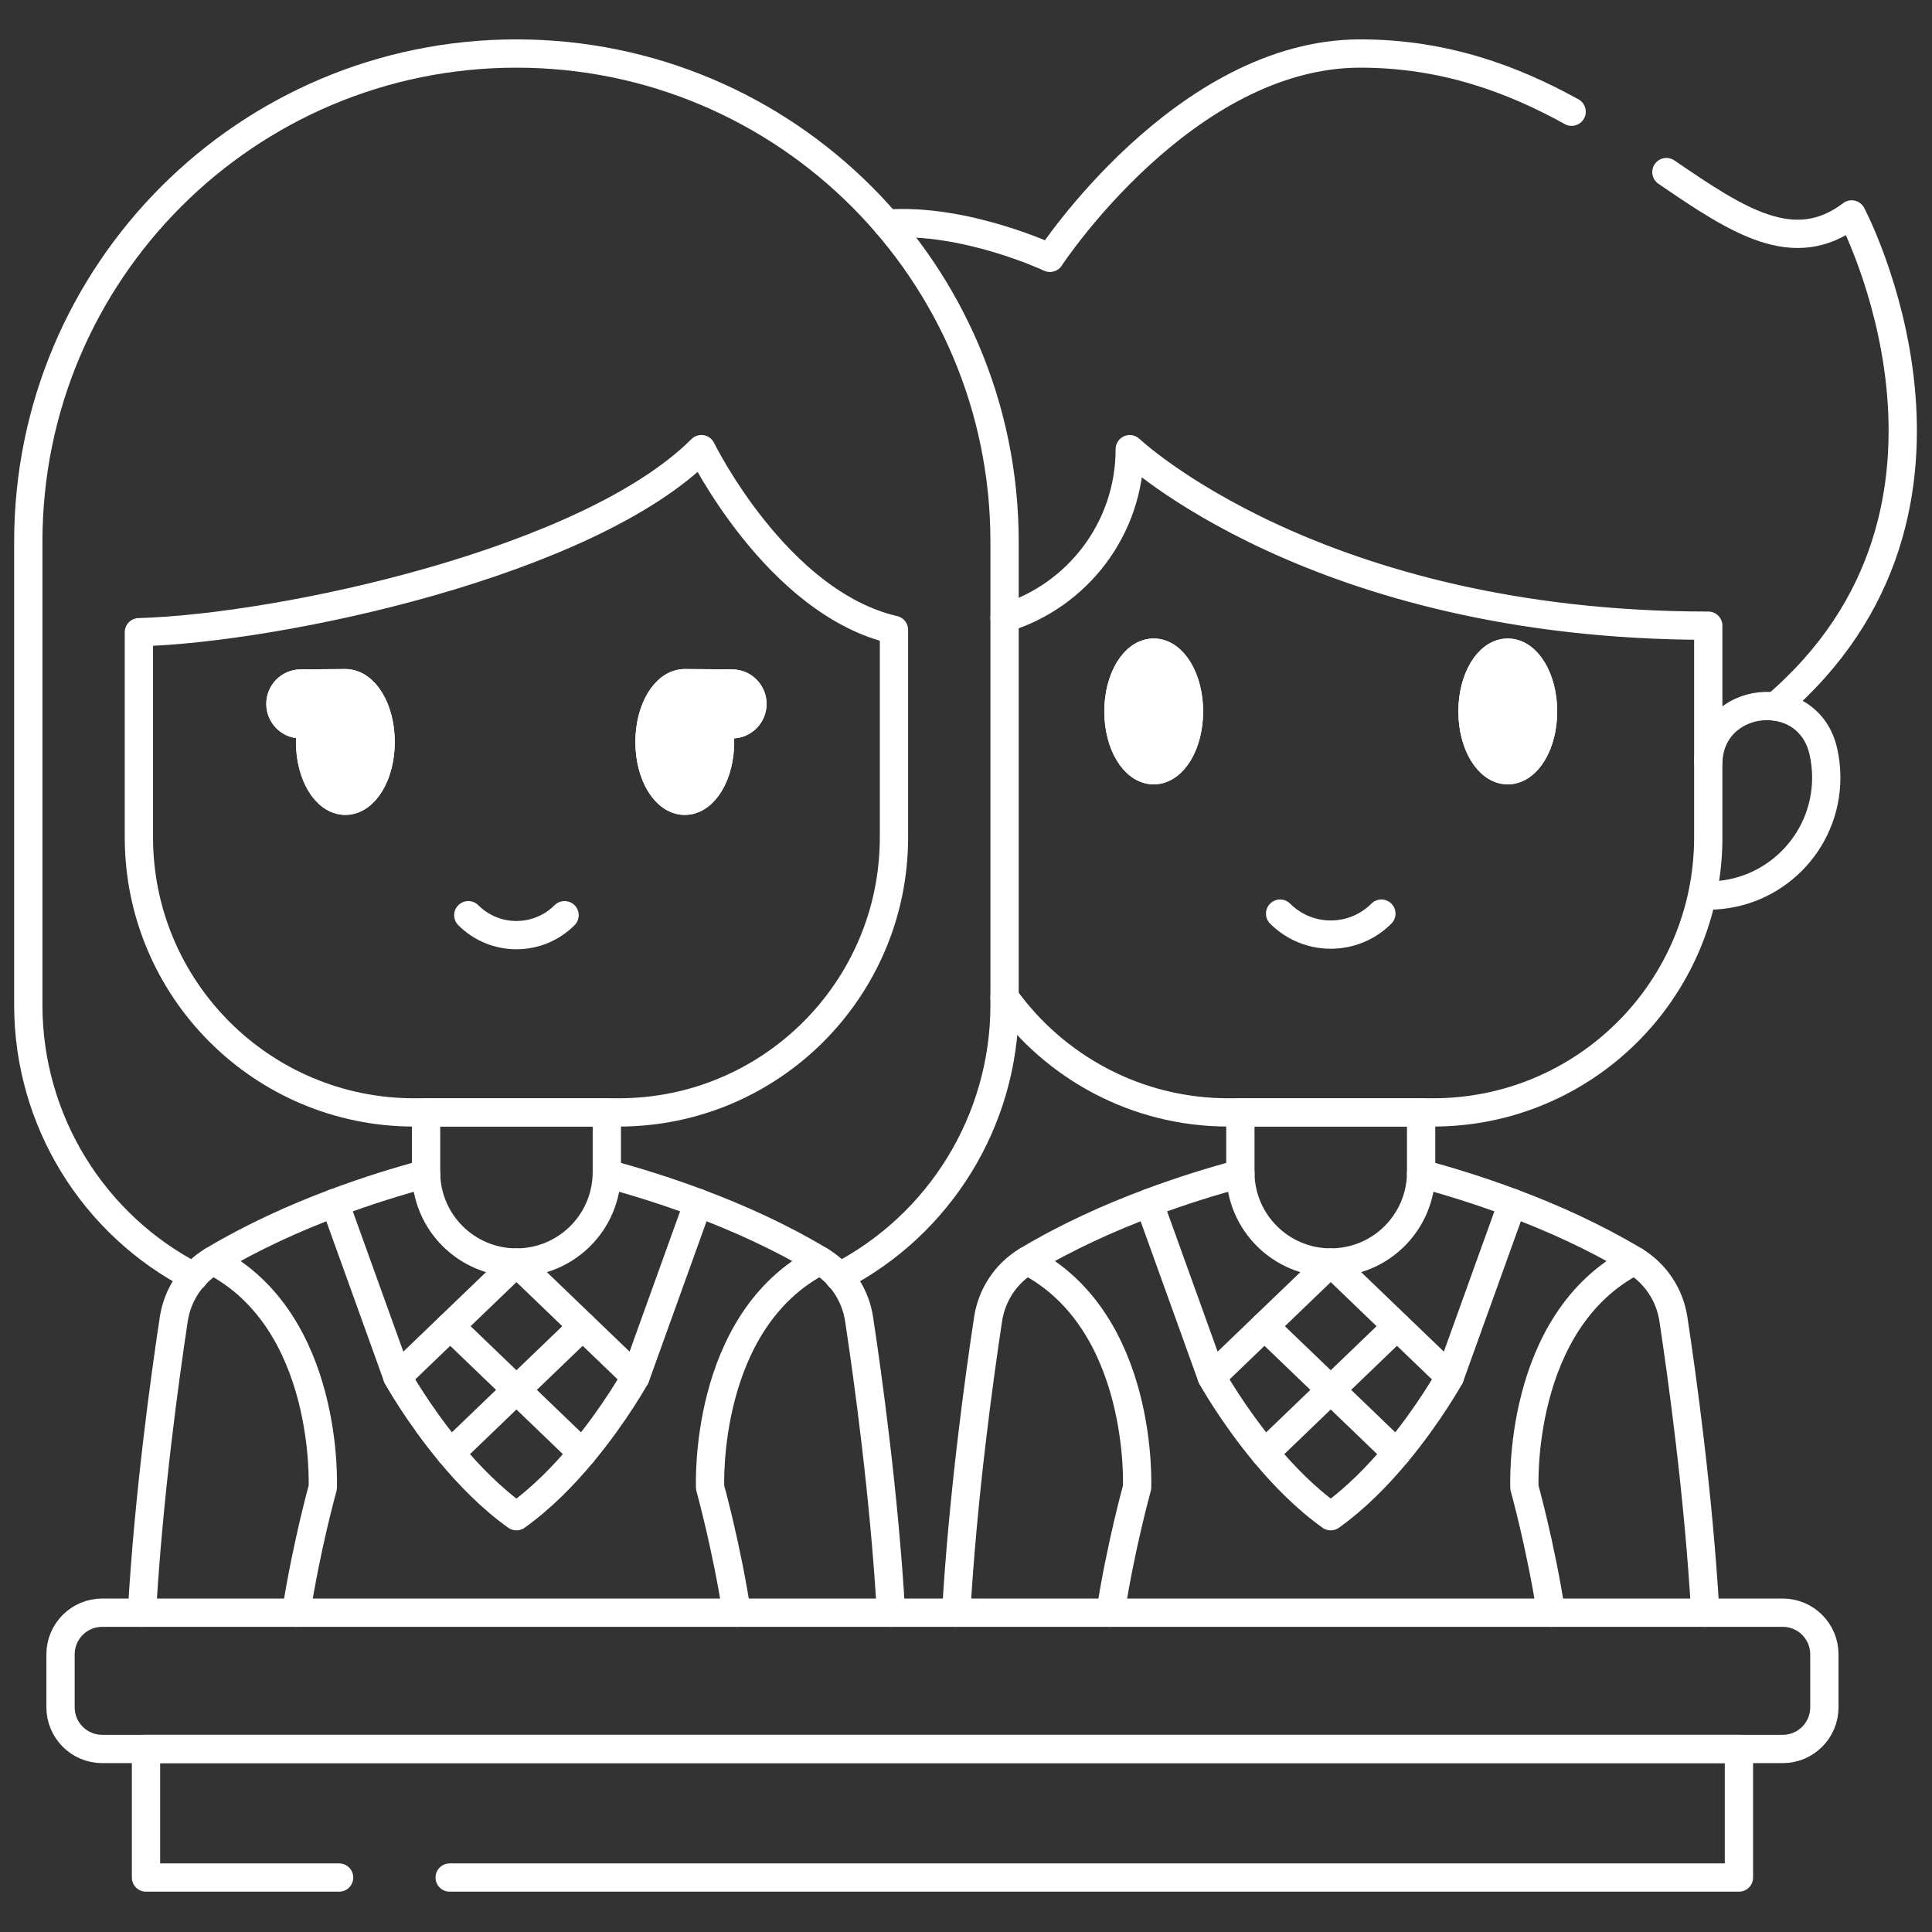
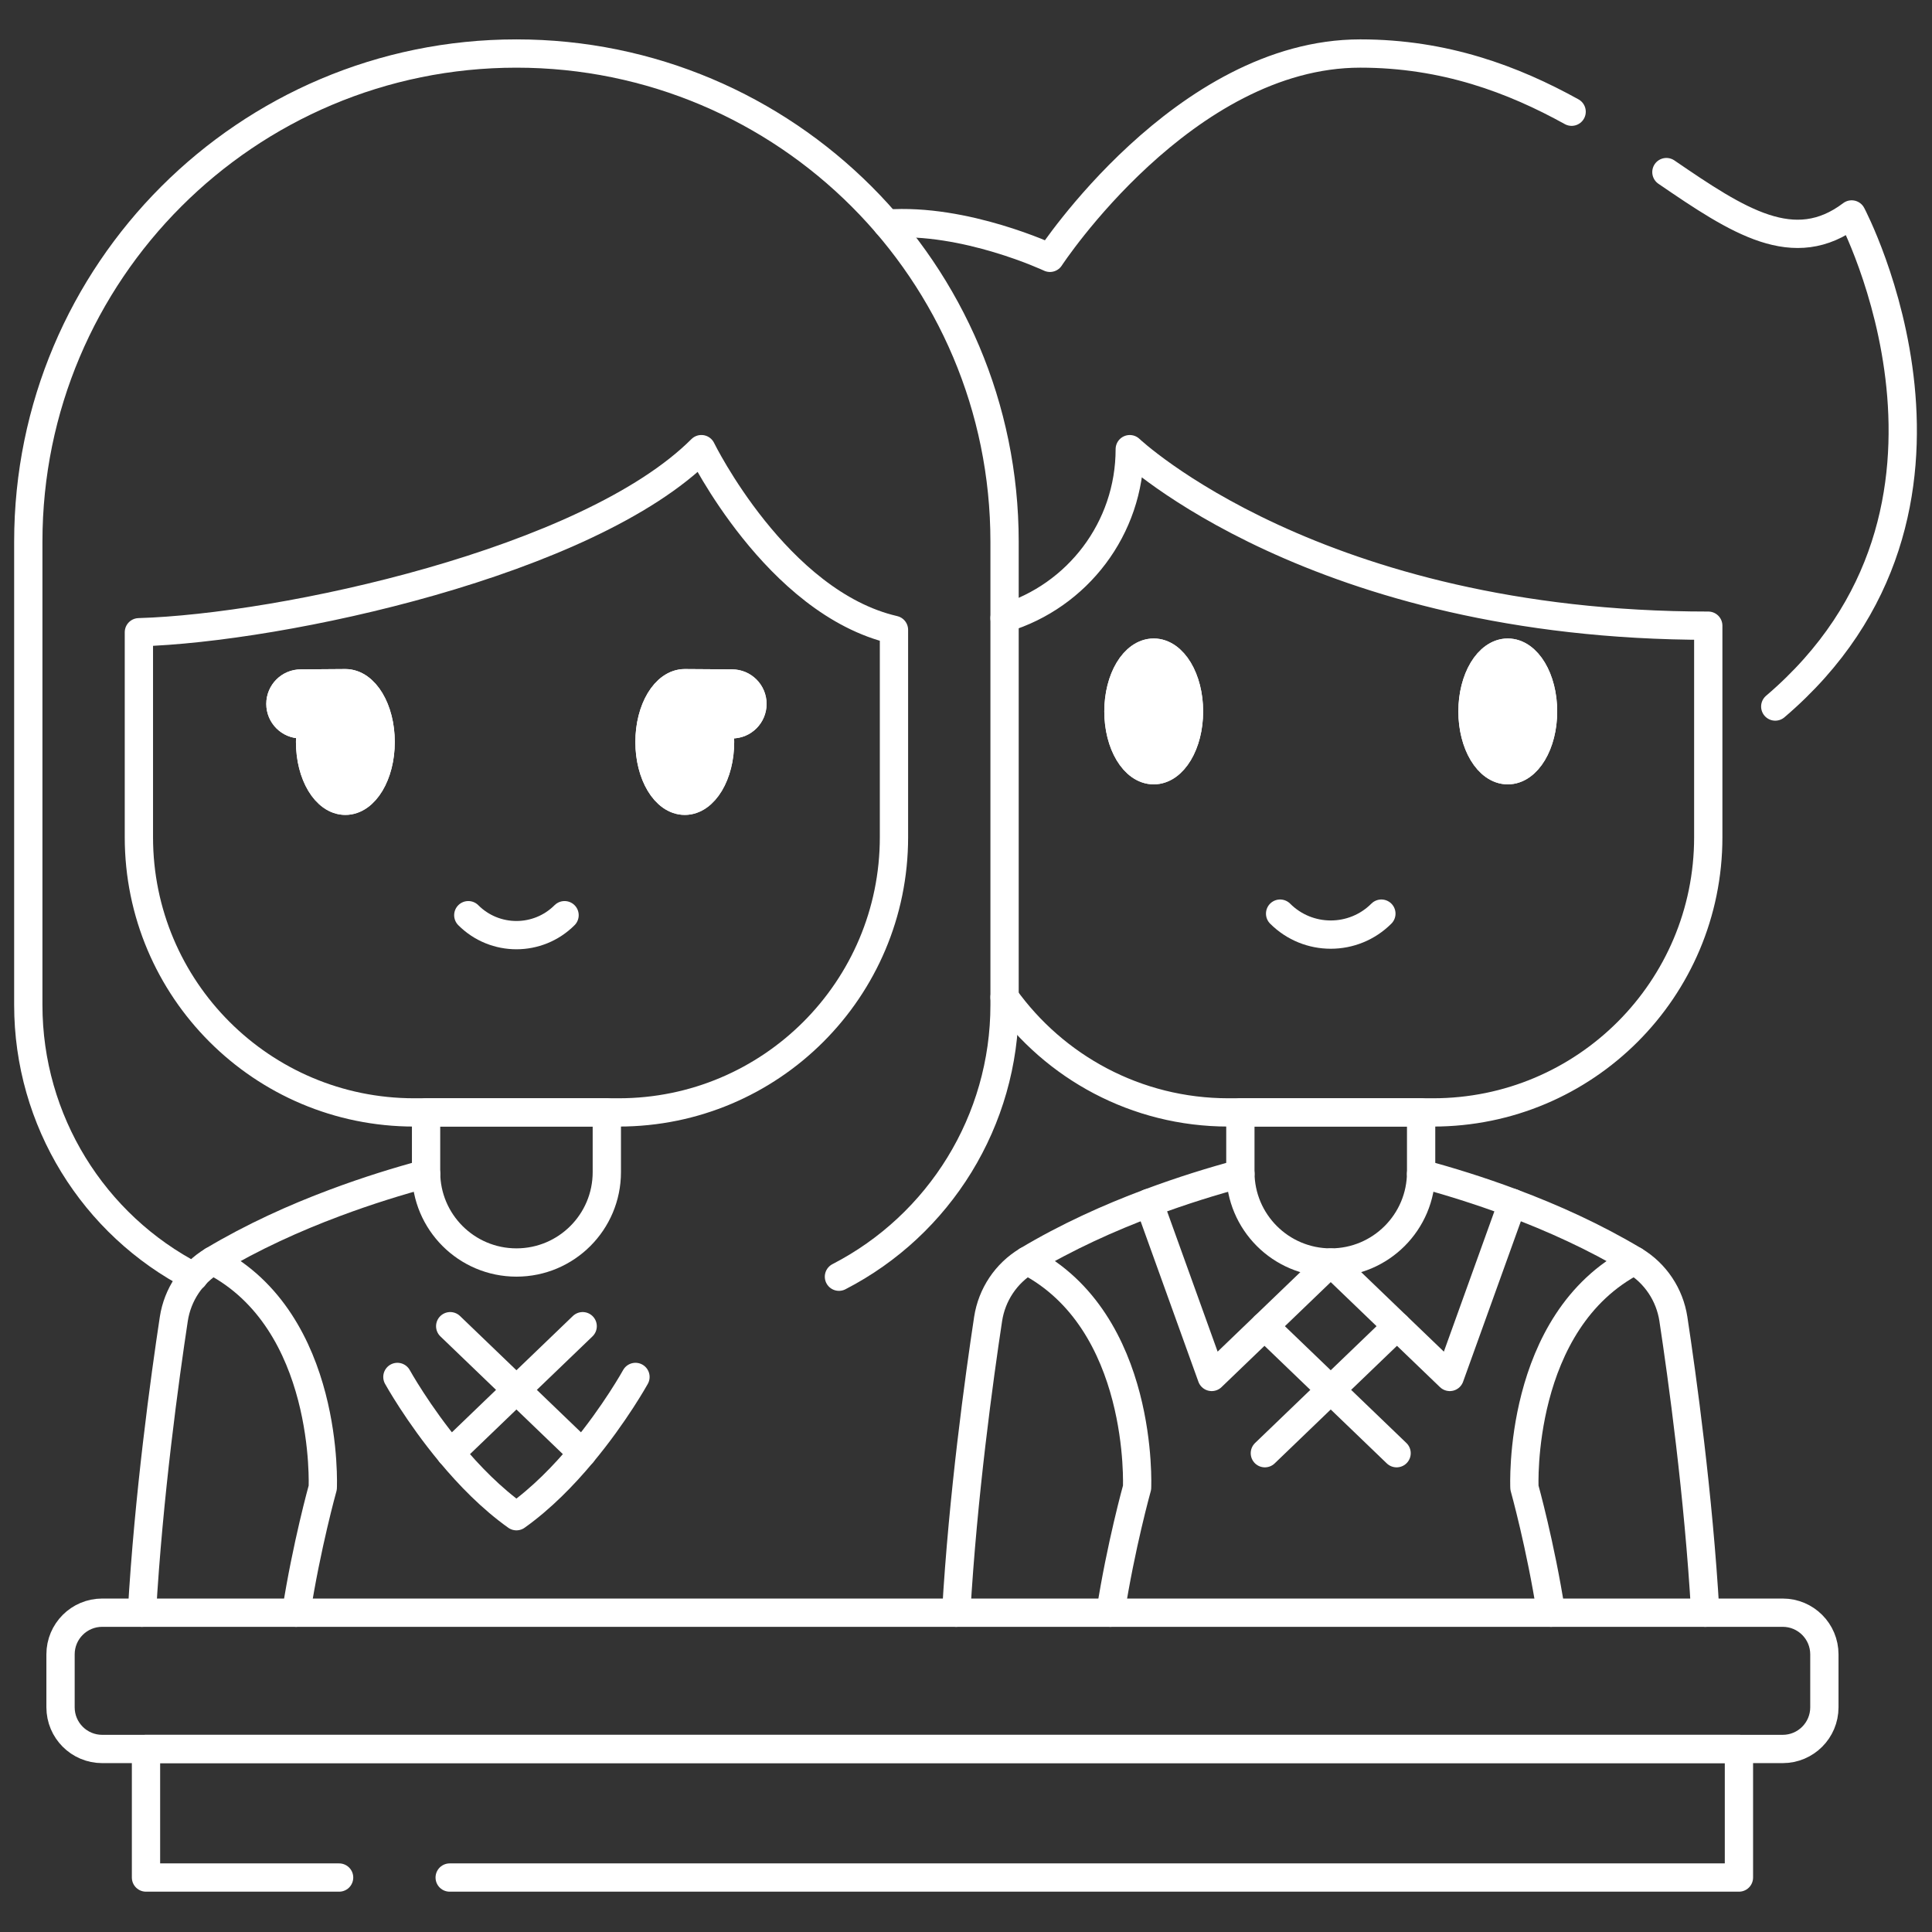
<svg xmlns="http://www.w3.org/2000/svg" width="683" height="683" viewBox="0 0 683 683" fill="none">
  <rect x="0" y="0" width="683" height="683" fill="#333333" stroke="none" />
  <mask id="mask0_914_135" style="mask-type:luminance" maskUnits="userSpaceOnUse" x="0" y="0" width="683" height="683">
    <path d="M0 -0H682.667V682.667H0V-0Z" fill="white" />
    <path d="M0 -0H682.667V682.667H0V-0Z" stroke="white" />
  </mask>
  <g mask="url(#mask0_914_135)">
    <path d="M338.027 570.121C340.417 528.604 346.209 486.786 349.324 466.253C350.636 457.714 355.663 450.146 363.083 445.693C377.207 437.222 392.139 430.514 406.211 425.256C417.863 420.884 428.943 417.482 438.507 414.926" stroke="white" stroke-width="10" stroke-miterlimit="10" stroke-linecap="round" stroke-linejoin="round" />
    <path d="M502.387 414.927C511.951 417.482 523.016 420.883 534.683 425.255C548.753 430.515 563.672 437.223 577.812 445.693C585.231 450.147 590.257 457.715 591.569 466.254C594.684 486.787 600.476 528.605 602.853 570.122" stroke="white" stroke-width="10" stroke-miterlimit="10" stroke-linecap="round" stroke-linejoin="round" />
-     <path d="M603.911 270.19C603.911 245.624 639.186 241.694 644.597 265.657C645.267 268.625 645.621 271.713 645.621 274.882C645.621 297.918 626.946 316.592 603.911 316.592" stroke="white" stroke-width="10" stroke-miterlimit="10" stroke-linejoin="round" />
    <path d="M420.331 251.503C420.331 262.981 414.748 272.287 407.86 272.287C400.972 272.287 395.389 262.981 395.389 251.503C395.389 240.024 400.972 230.719 407.86 230.719C414.748 230.719 420.331 240.024 420.331 251.503Z" fill="white" stroke="white" stroke-width="10" />
    <path d="M420.331 251.503C420.331 262.981 414.748 272.287 407.86 272.287C400.972 272.287 395.389 262.981 395.389 251.503C395.389 240.024 400.972 230.719 407.86 230.719C414.748 230.719 420.331 240.024 420.331 251.503Z" stroke="white" stroke-width="10" stroke-miterlimit="10" />
    <path d="M545.499 251.503C545.499 262.981 539.916 272.287 533.028 272.287C526.14 272.287 520.557 262.981 520.557 251.503C520.557 240.024 526.14 230.719 533.028 230.719C539.916 230.719 545.499 240.024 545.499 251.503Z" fill="white" stroke="white" stroke-width="10" />
    <path d="M545.499 251.503C545.499 262.981 539.916 272.287 533.028 272.287C526.14 272.287 520.557 262.981 520.557 251.503C520.557 240.024 526.14 230.719 533.028 230.719C539.916 230.719 545.499 240.024 545.499 251.503Z" stroke="white" stroke-width="10" stroke-miterlimit="10" />
    <path d="M470.444 446.321C452.8 446.321 438.495 432.017 438.495 414.371V393.259H502.395V414.371C502.395 432.017 488.089 446.321 470.444 446.321Z" stroke="white" stroke-width="10" stroke-miterlimit="10" stroke-linecap="round" stroke-linejoin="round" />
    <path d="M577.813 445.693C536.239 467.086 538.918 525.913 538.918 525.913C538.918 525.913 544.642 546.405 548.331 570.121" stroke="white" stroke-width="10" stroke-miterlimit="10" stroke-linecap="round" stroke-linejoin="round" />
    <path d="M534.68 425.25L512.526 486.776L470.444 446.32L428.364 486.776L406.209 425.25" stroke="white" stroke-width="10" stroke-miterlimit="10" stroke-linecap="round" stroke-linejoin="round" />
    <path d="M447.155 513.735L470.439 491.346L493.723 513.735" stroke="white" stroke-width="10" stroke-miterlimit="10" stroke-linecap="round" stroke-linejoin="round" />
    <path d="M447.025 468.839L470.439 491.346L493.853 468.839" stroke="white" stroke-width="10" stroke-miterlimit="10" stroke-linecap="round" stroke-linejoin="round" />
    <path d="M452.546 322.988C462.431 332.874 478.459 332.874 488.343 322.988" stroke="white" stroke-width="10" stroke-miterlimit="10" stroke-linecap="round" stroke-linejoin="round" />
    <path d="M355.13 218.517C380.746 210.743 399.393 186.945 399.393 158.789C399.393 158.789 465.228 221.194 603.905 221.194V295.977C603.905 349.707 560.366 393.261 506.636 393.261H434.258C401.648 393.261 372.781 377.209 355.13 352.577" stroke="white" stroke-width="10" stroke-miterlimit="10" stroke-linecap="round" stroke-linejoin="round" />
    <path d="M589.107 60.84C614.573 78.253 634.24 91.213 654.6 75.813C654.6 75.813 709.627 179.813 627.587 249.773" stroke="white" stroke-width="10" stroke-miterlimit="10" stroke-linecap="round" stroke-linejoin="round" />
    <path d="M313.507 79.08C341.173 77.04 371.173 91.147 371.173 91.147C371.173 91.147 418.48 18.92 480.88 18.92C510.72 18.92 535 28.093 555.6 39.493" stroke="white" stroke-width="10" stroke-miterlimit="10" stroke-linecap="round" stroke-linejoin="round" />
    <path d="M363.082 445.693C404.654 467.086 401.975 525.913 401.975 525.913C401.975 525.913 396.251 546.405 392.562 570.121" stroke="white" stroke-width="10" stroke-miterlimit="10" stroke-linecap="round" stroke-linejoin="round" />
-     <path d="M428.358 486.776C428.358 486.776 435.542 499.791 447.155 513.735C453.679 521.579 461.606 529.718 470.439 536.007C479.273 529.718 487.198 521.579 493.722 513.735C505.335 499.791 512.521 486.776 512.521 486.776" stroke="white" stroke-width="10" stroke-miterlimit="10" stroke-linecap="round" stroke-linejoin="round" />
    <path d="M296.584 451.339C332.147 433.024 355.132 396.148 355.132 355.282V191.487C355.132 96.183 277.872 18.923 182.567 18.923C87.263 18.923 10.003 96.183 10.003 191.487V355.282C10.003 396.16 32.999 433.047 68.572 451.35" stroke="white" stroke-width="10" stroke-miterlimit="10" stroke-linecap="round" stroke-linejoin="round" />
    <path d="M50.166 570.121C52.543 528.604 58.335 486.786 61.45 466.253C62.762 457.714 67.79 450.146 75.207 445.693C89.347 437.222 104.266 430.514 118.337 425.256C130.003 420.884 141.07 417.482 150.633 414.926" stroke="white" stroke-width="10" stroke-miterlimit="10" stroke-linecap="round" stroke-linejoin="round" />
-     <path d="M214.514 414.927C224.076 417.482 235.155 420.883 246.81 425.255C260.88 430.515 275.812 437.223 289.938 445.693C297.356 450.147 302.383 457.715 303.695 466.254C306.81 486.787 312.602 528.605 314.994 570.122" stroke="white" stroke-width="10" stroke-miterlimit="10" stroke-linecap="round" stroke-linejoin="round" />
-     <path d="M289.938 445.693C248.366 467.086 251.045 525.913 251.045 525.913C251.045 525.913 256.769 546.405 260.457 570.121" stroke="white" stroke-width="10" stroke-miterlimit="10" stroke-linecap="round" stroke-linejoin="round" />
-     <path d="M246.81 425.25L224.657 486.776L182.575 446.32L140.494 486.776L118.339 425.25" stroke="white" stroke-width="10" stroke-miterlimit="10" stroke-linecap="round" stroke-linejoin="round" />
    <path d="M159.285 513.735L182.569 491.346L205.854 513.735" stroke="white" stroke-width="10" stroke-miterlimit="10" stroke-linecap="round" stroke-linejoin="round" />
    <path d="M159.156 468.839L182.57 491.346L205.984 468.839" stroke="white" stroke-width="10" stroke-miterlimit="10" stroke-linecap="round" stroke-linejoin="round" />
    <path d="M75.208 445.693C116.78 467.086 114.101 525.913 114.101 525.913C114.101 525.913 108.377 546.405 104.689 570.121" stroke="white" stroke-width="10" stroke-miterlimit="10" stroke-linecap="round" stroke-linejoin="round" />
    <path d="M140.488 486.776C140.488 486.776 147.672 499.791 159.286 513.735C165.81 521.579 173.736 529.718 182.57 536.007C191.403 529.718 199.33 521.579 205.854 513.735C217.467 499.791 224.651 486.776 224.651 486.776" stroke="white" stroke-width="10" stroke-miterlimit="10" stroke-linecap="round" stroke-linejoin="round" />
    <path d="M182.575 446.32C164.93 446.32 150.626 432.015 150.626 414.371V393.259H214.524V414.371C214.524 432.015 200.22 446.32 182.575 446.32Z" stroke="white" stroke-width="10" stroke-miterlimit="10" stroke-linecap="round" stroke-linejoin="round" />
    <path d="M316.036 222.671V295.983C316.036 349.703 272.487 393.26 218.759 393.26H146.379C92.659 393.26 49.1 349.712 49.1 295.983V223.507C99.609 222.056 207.972 198.763 247.953 158.78C247.953 158.78 274.535 213.096 316.036 222.671Z" stroke="white" stroke-width="10" stroke-miterlimit="10" stroke-linecap="round" stroke-linejoin="round" />
    <path d="M122.091 241.52C121.649 241.52 106.342 241.636 106.342 241.636C102.361 241.636 99.133 244.864 99.133 248.845C99.133 252.828 102.361 256.056 106.342 256.056H110.197C109.823 258.028 109.621 260.127 109.621 262.304C109.621 273.783 115.203 283.089 122.091 283.089C128.979 283.089 134.562 273.783 134.562 262.304C134.562 250.825 128.979 241.52 122.091 241.52Z" fill="white" stroke="white" stroke-width="10" />
    <path d="M122.091 241.52C121.649 241.52 106.342 241.636 106.342 241.636C102.361 241.636 99.133 244.864 99.133 248.845C99.133 252.828 102.361 256.056 106.342 256.056H110.197C109.823 258.028 109.621 260.127 109.621 262.304C109.621 273.783 115.203 283.089 122.091 283.089C128.979 283.089 134.562 273.783 134.562 262.304C134.562 250.825 128.979 241.52 122.091 241.52Z" stroke="white" stroke-width="10" stroke-miterlimit="10" />
    <path d="M258.794 241.636C258.794 241.636 242.526 241.52 242.084 241.52C235.196 241.52 229.614 250.826 229.614 262.304C229.614 273.784 235.196 283.089 242.084 283.089C248.971 283.089 254.555 273.784 254.555 262.304C254.555 260.126 254.351 258.028 253.979 256.056H258.794C262.776 256.056 266.004 252.828 266.004 248.845C266.004 244.864 262.776 241.636 258.794 241.636Z" fill="white" stroke="white" stroke-width="10" />
    <path d="M258.794 241.636C258.794 241.636 242.526 241.52 242.084 241.52C235.196 241.52 229.614 250.826 229.614 262.304C229.614 273.784 235.196 283.089 242.084 283.089C248.971 283.089 254.555 273.784 254.555 262.304C254.555 260.126 254.351 258.028 253.979 256.056H258.794C262.776 256.056 266.004 252.828 266.004 248.845C266.004 244.864 262.776 241.636 258.794 241.636Z" stroke="white" stroke-width="10" stroke-miterlimit="10" />
    <path d="M165.553 323.54C174.951 332.938 190.185 332.938 199.583 323.54" stroke="white" stroke-width="10" stroke-miterlimit="10" stroke-linecap="round" stroke-linejoin="round" />
    <path d="M630.224 618.298H36.129C27.995 618.298 21.4 611.704 21.4 603.57V584.844C21.4 576.71 27.995 570.116 36.129 570.116H630.224C638.359 570.116 644.953 576.71 644.953 584.844V603.57C644.953 611.704 638.359 618.298 630.224 618.298Z" stroke="white" stroke-width="10" stroke-miterlimit="10" stroke-linecap="round" stroke-linejoin="round" />
    <path d="M158.973 663.747H614.747V618.293H51.613V663.747H119.88" stroke="white" stroke-width="10" stroke-miterlimit="10" stroke-linecap="round" stroke-linejoin="round" />
  </g>
</svg>